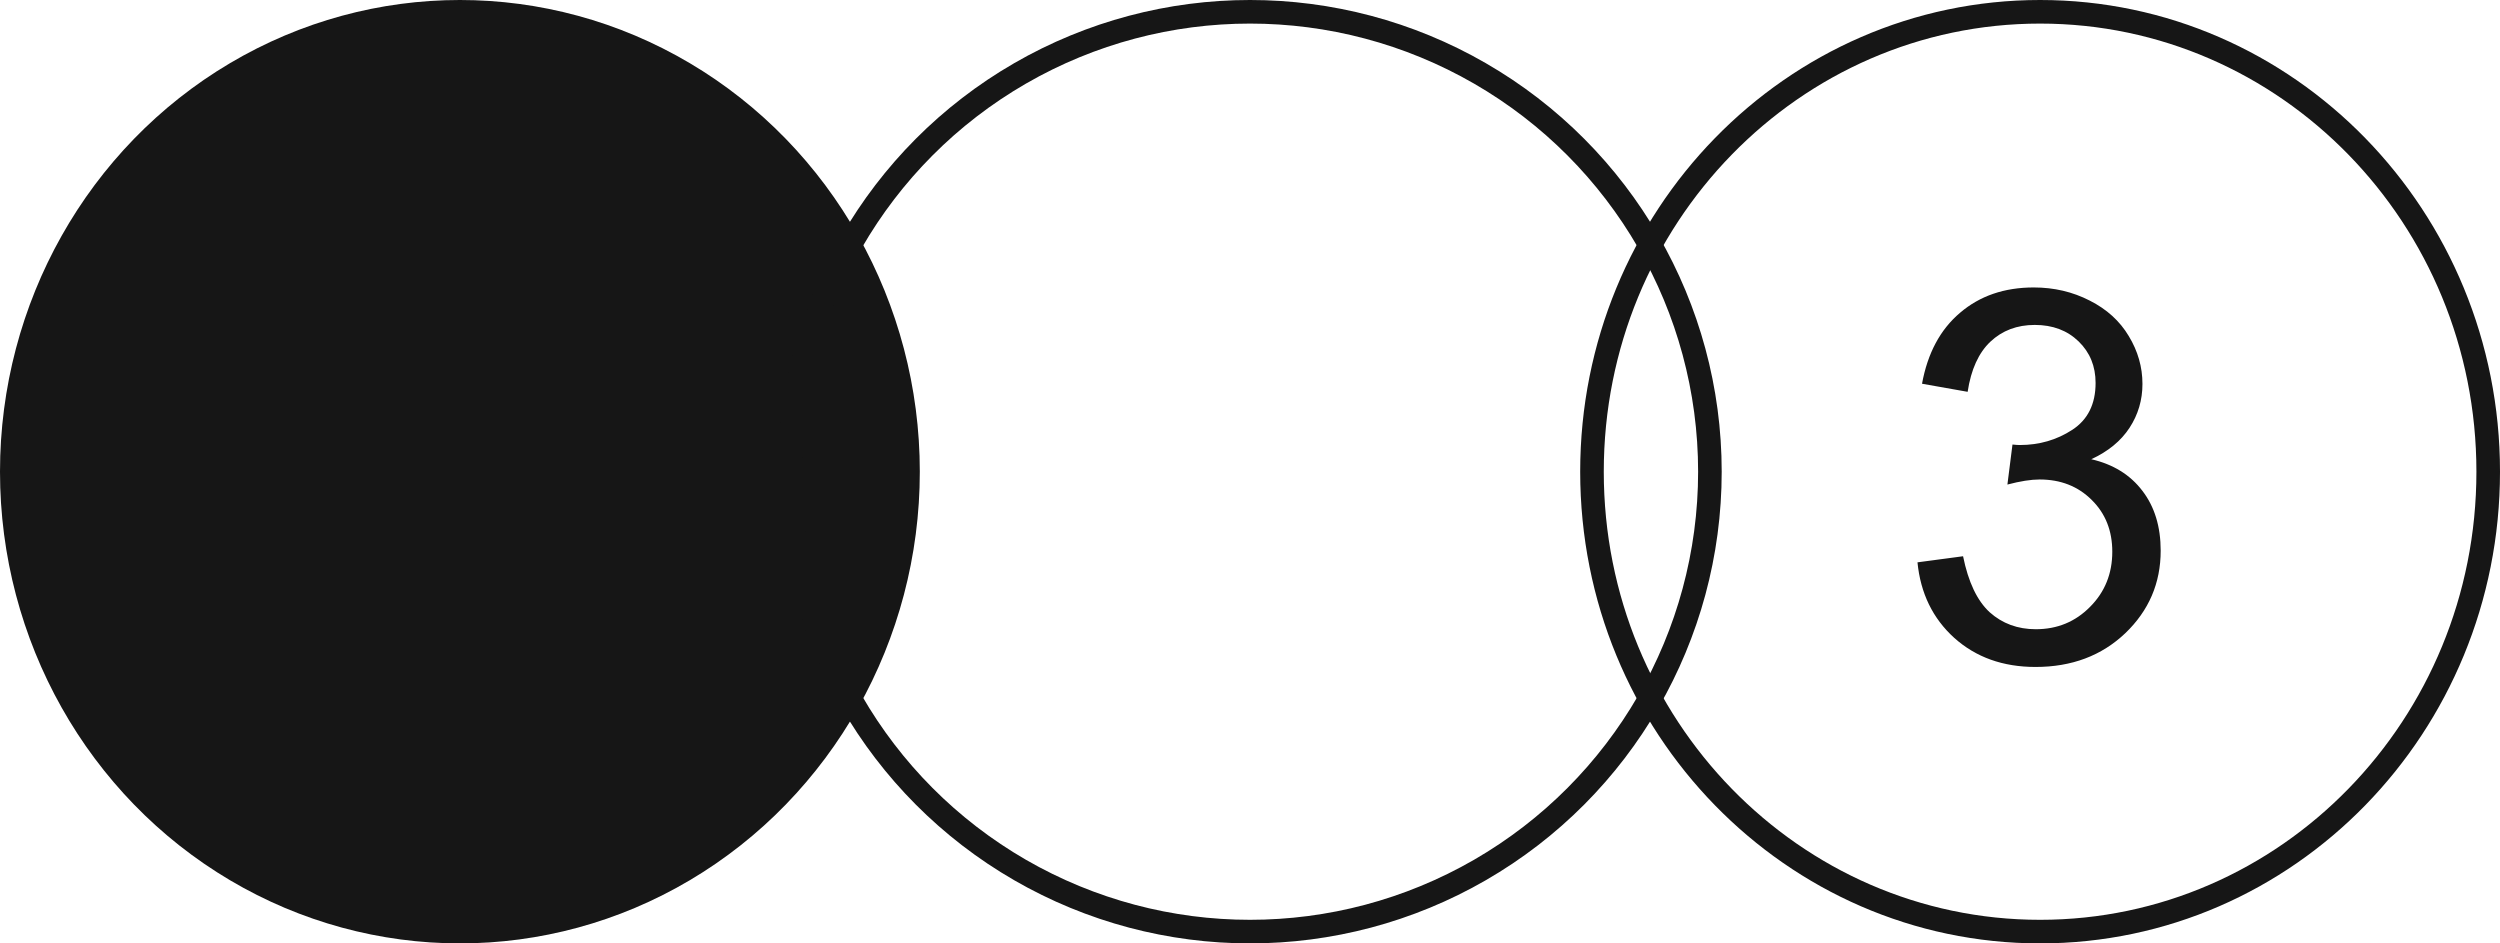
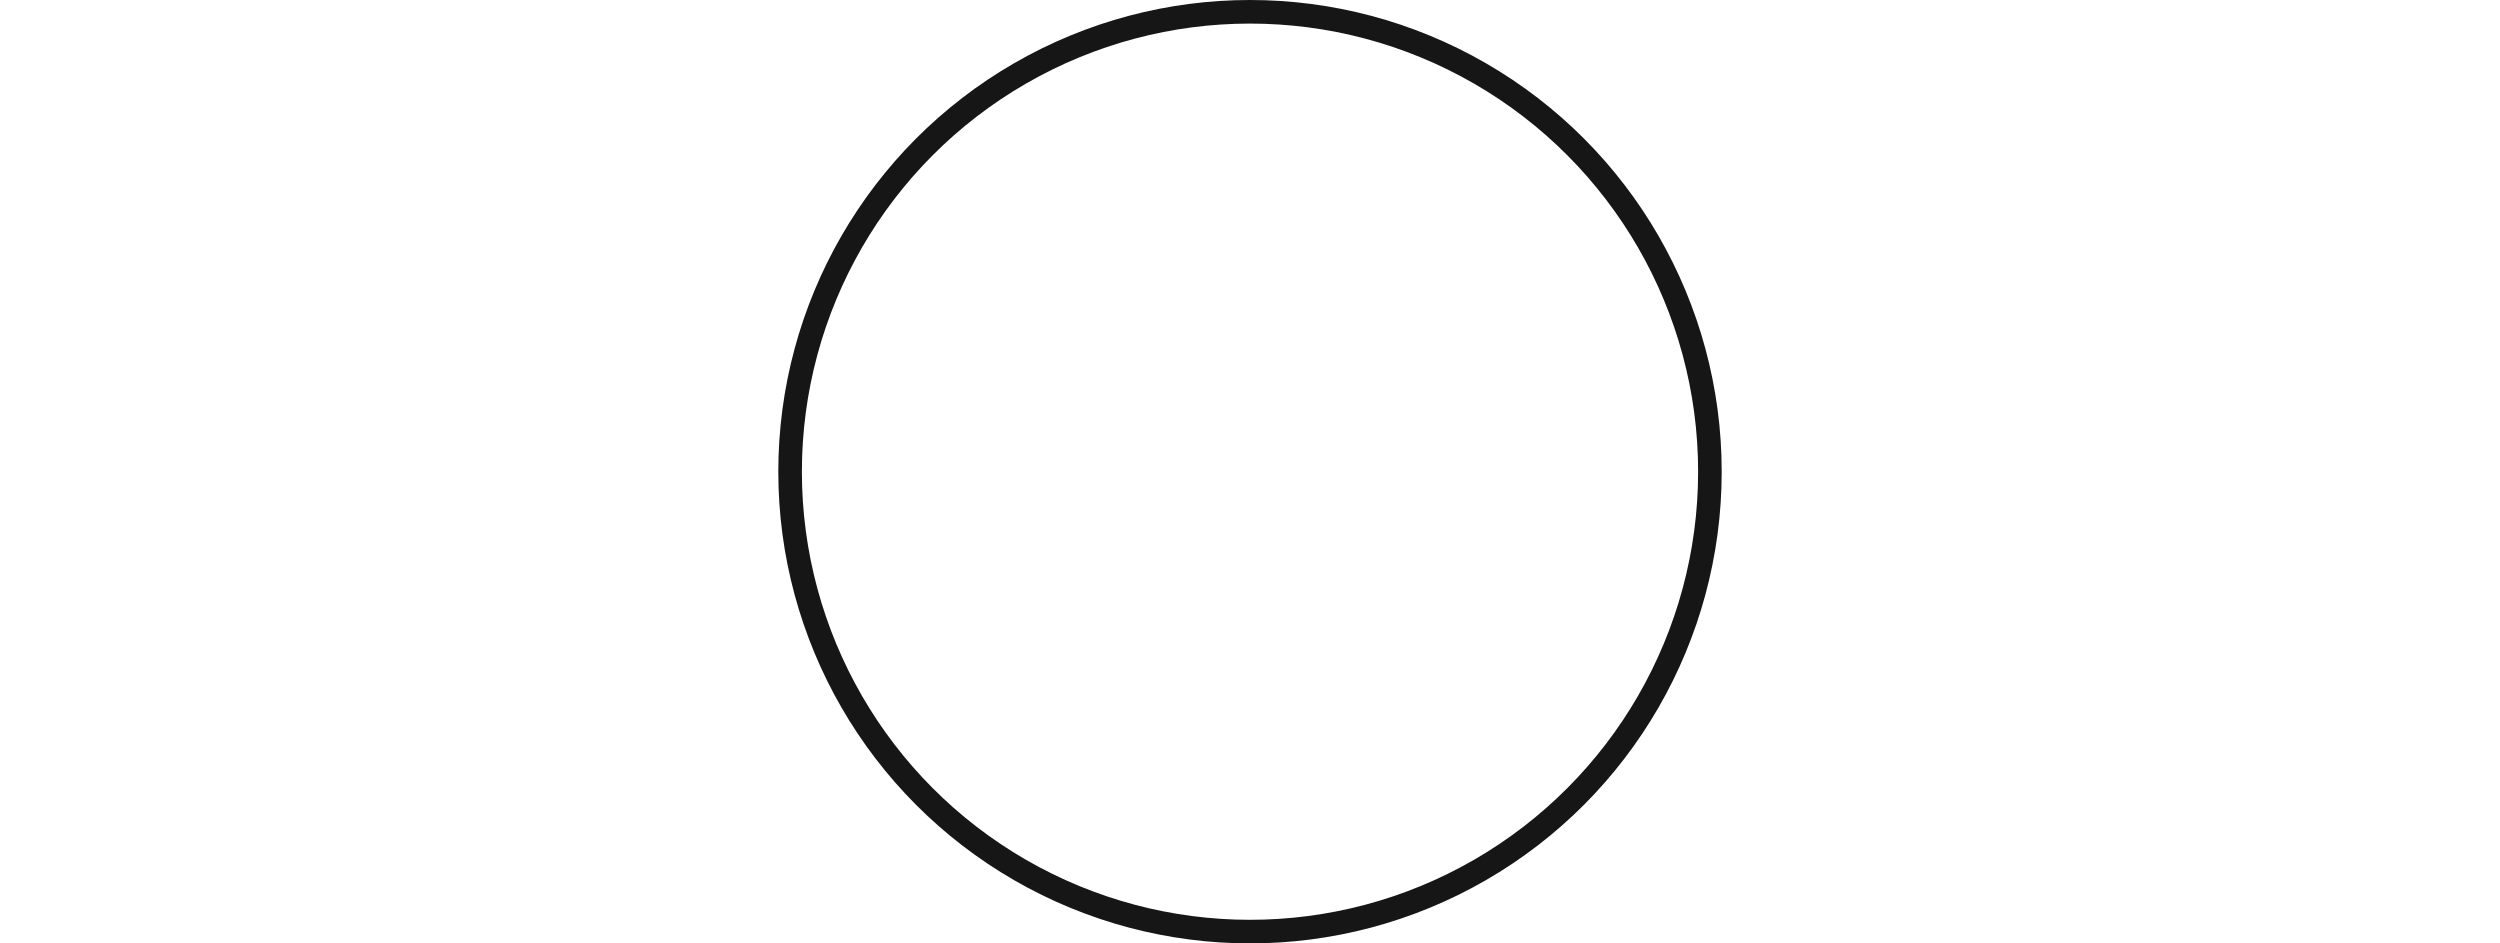
<svg xmlns="http://www.w3.org/2000/svg" width="106" height="40" viewBox="0 0 106 40" fill="none">
-   <ellipse cx="19.5" cy="20" rx="19.5" ry="20" fill="#161616" />
  <circle cx="53" cy="20" r="19.5" stroke="#161616" />
-   <path d="M105.5 20C105.5 30.782 96.982 39.5 86.5 39.5C76.018 39.5 67.5 30.782 67.5 20C67.5 9.218 76.018 0.5 86.5 0.5C96.982 0.5 105.5 9.218 105.5 20Z" stroke="#161616" />
-   <path d="M81.301 23.843L83.234 23.585C83.456 24.681 83.832 25.472 84.362 25.959C84.899 26.439 85.551 26.679 86.317 26.679C87.227 26.679 87.993 26.364 88.616 25.733C89.246 25.103 89.561 24.323 89.561 23.392C89.561 22.504 89.272 21.773 88.691 21.2C88.111 20.62 87.374 20.33 86.478 20.33C86.113 20.33 85.659 20.402 85.114 20.545L85.329 18.848C85.458 18.862 85.562 18.869 85.641 18.869C86.464 18.869 87.205 18.654 87.864 18.225C88.523 17.795 88.853 17.133 88.853 16.237C88.853 15.528 88.613 14.941 88.133 14.476C87.653 14.01 87.034 13.777 86.274 13.777C85.522 13.777 84.896 14.014 84.394 14.486C83.893 14.959 83.571 15.668 83.428 16.613L81.494 16.27C81.731 14.973 82.268 13.971 83.106 13.262C83.943 12.546 84.985 12.188 86.231 12.188C87.091 12.188 87.882 12.374 88.606 12.746C89.329 13.111 89.88 13.613 90.26 14.25C90.647 14.887 90.84 15.564 90.84 16.28C90.84 16.961 90.657 17.58 90.292 18.139C89.927 18.697 89.386 19.141 88.67 19.471C89.601 19.686 90.324 20.133 90.84 20.814C91.356 21.487 91.613 22.332 91.613 23.349C91.613 24.724 91.112 25.891 90.109 26.851C89.107 27.803 87.839 28.279 86.307 28.279C84.924 28.279 83.775 27.867 82.858 27.044C81.949 26.22 81.43 25.153 81.301 23.843Z" fill="#161616" />
</svg>